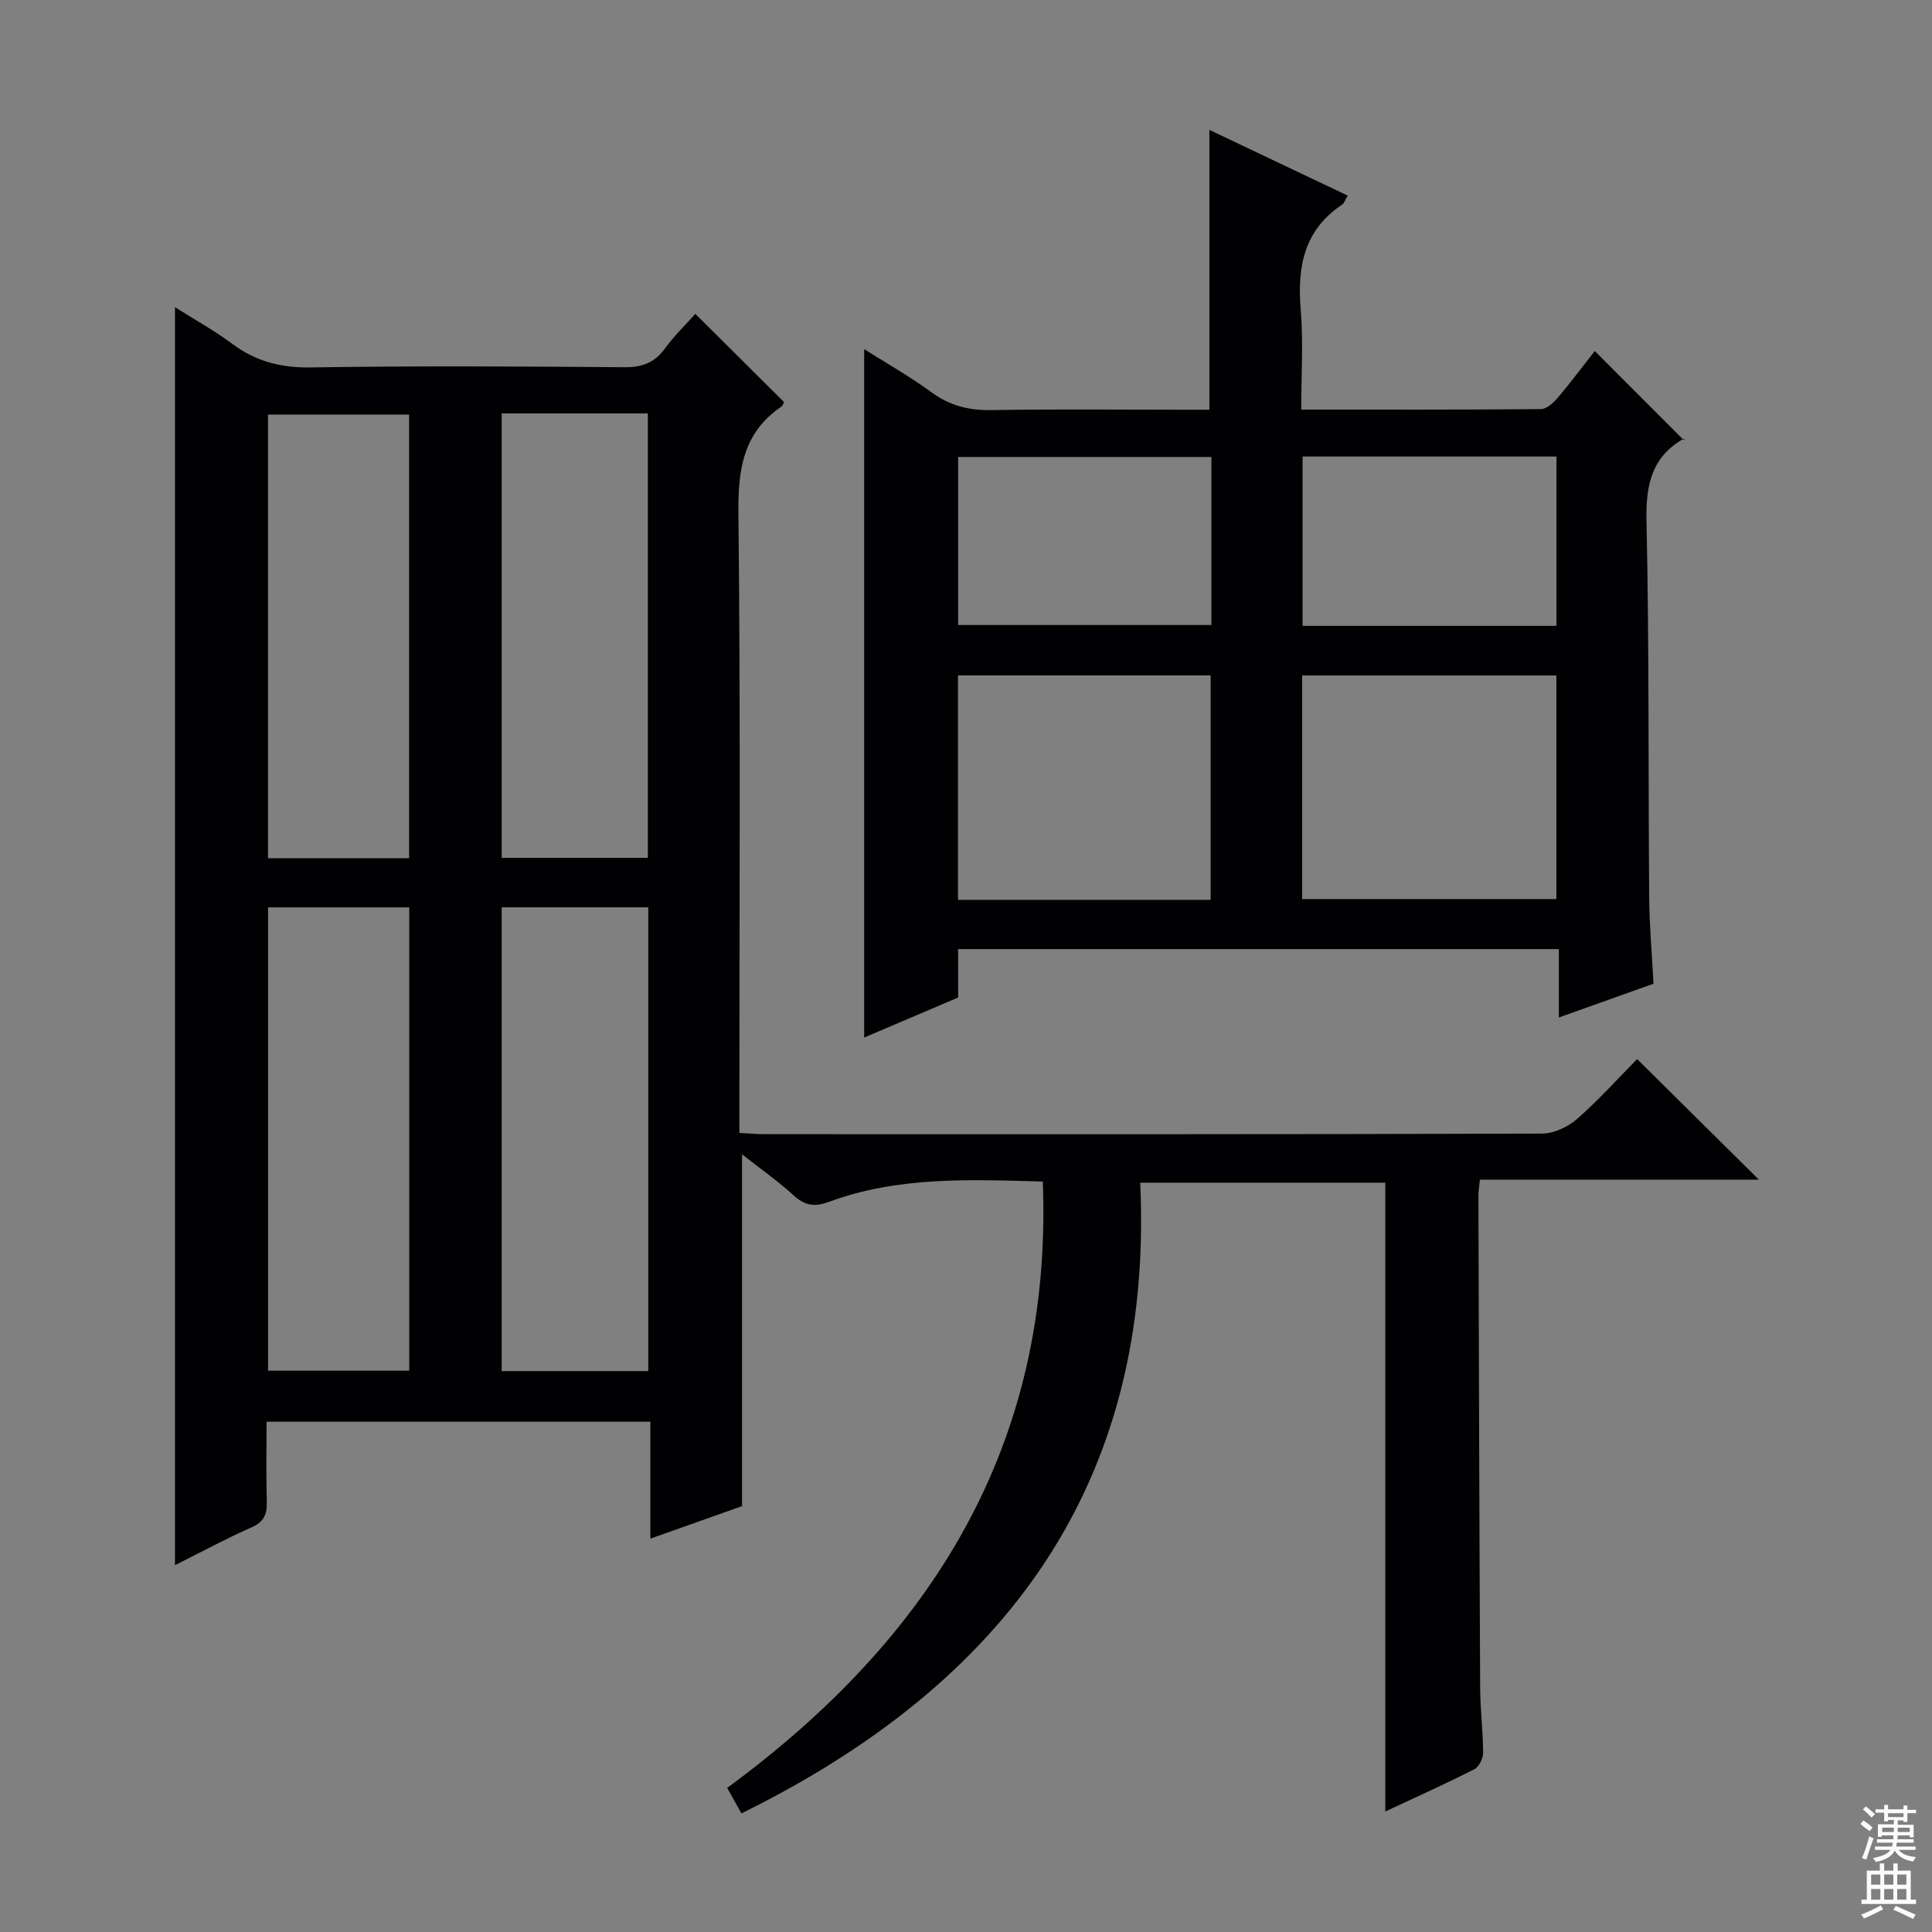
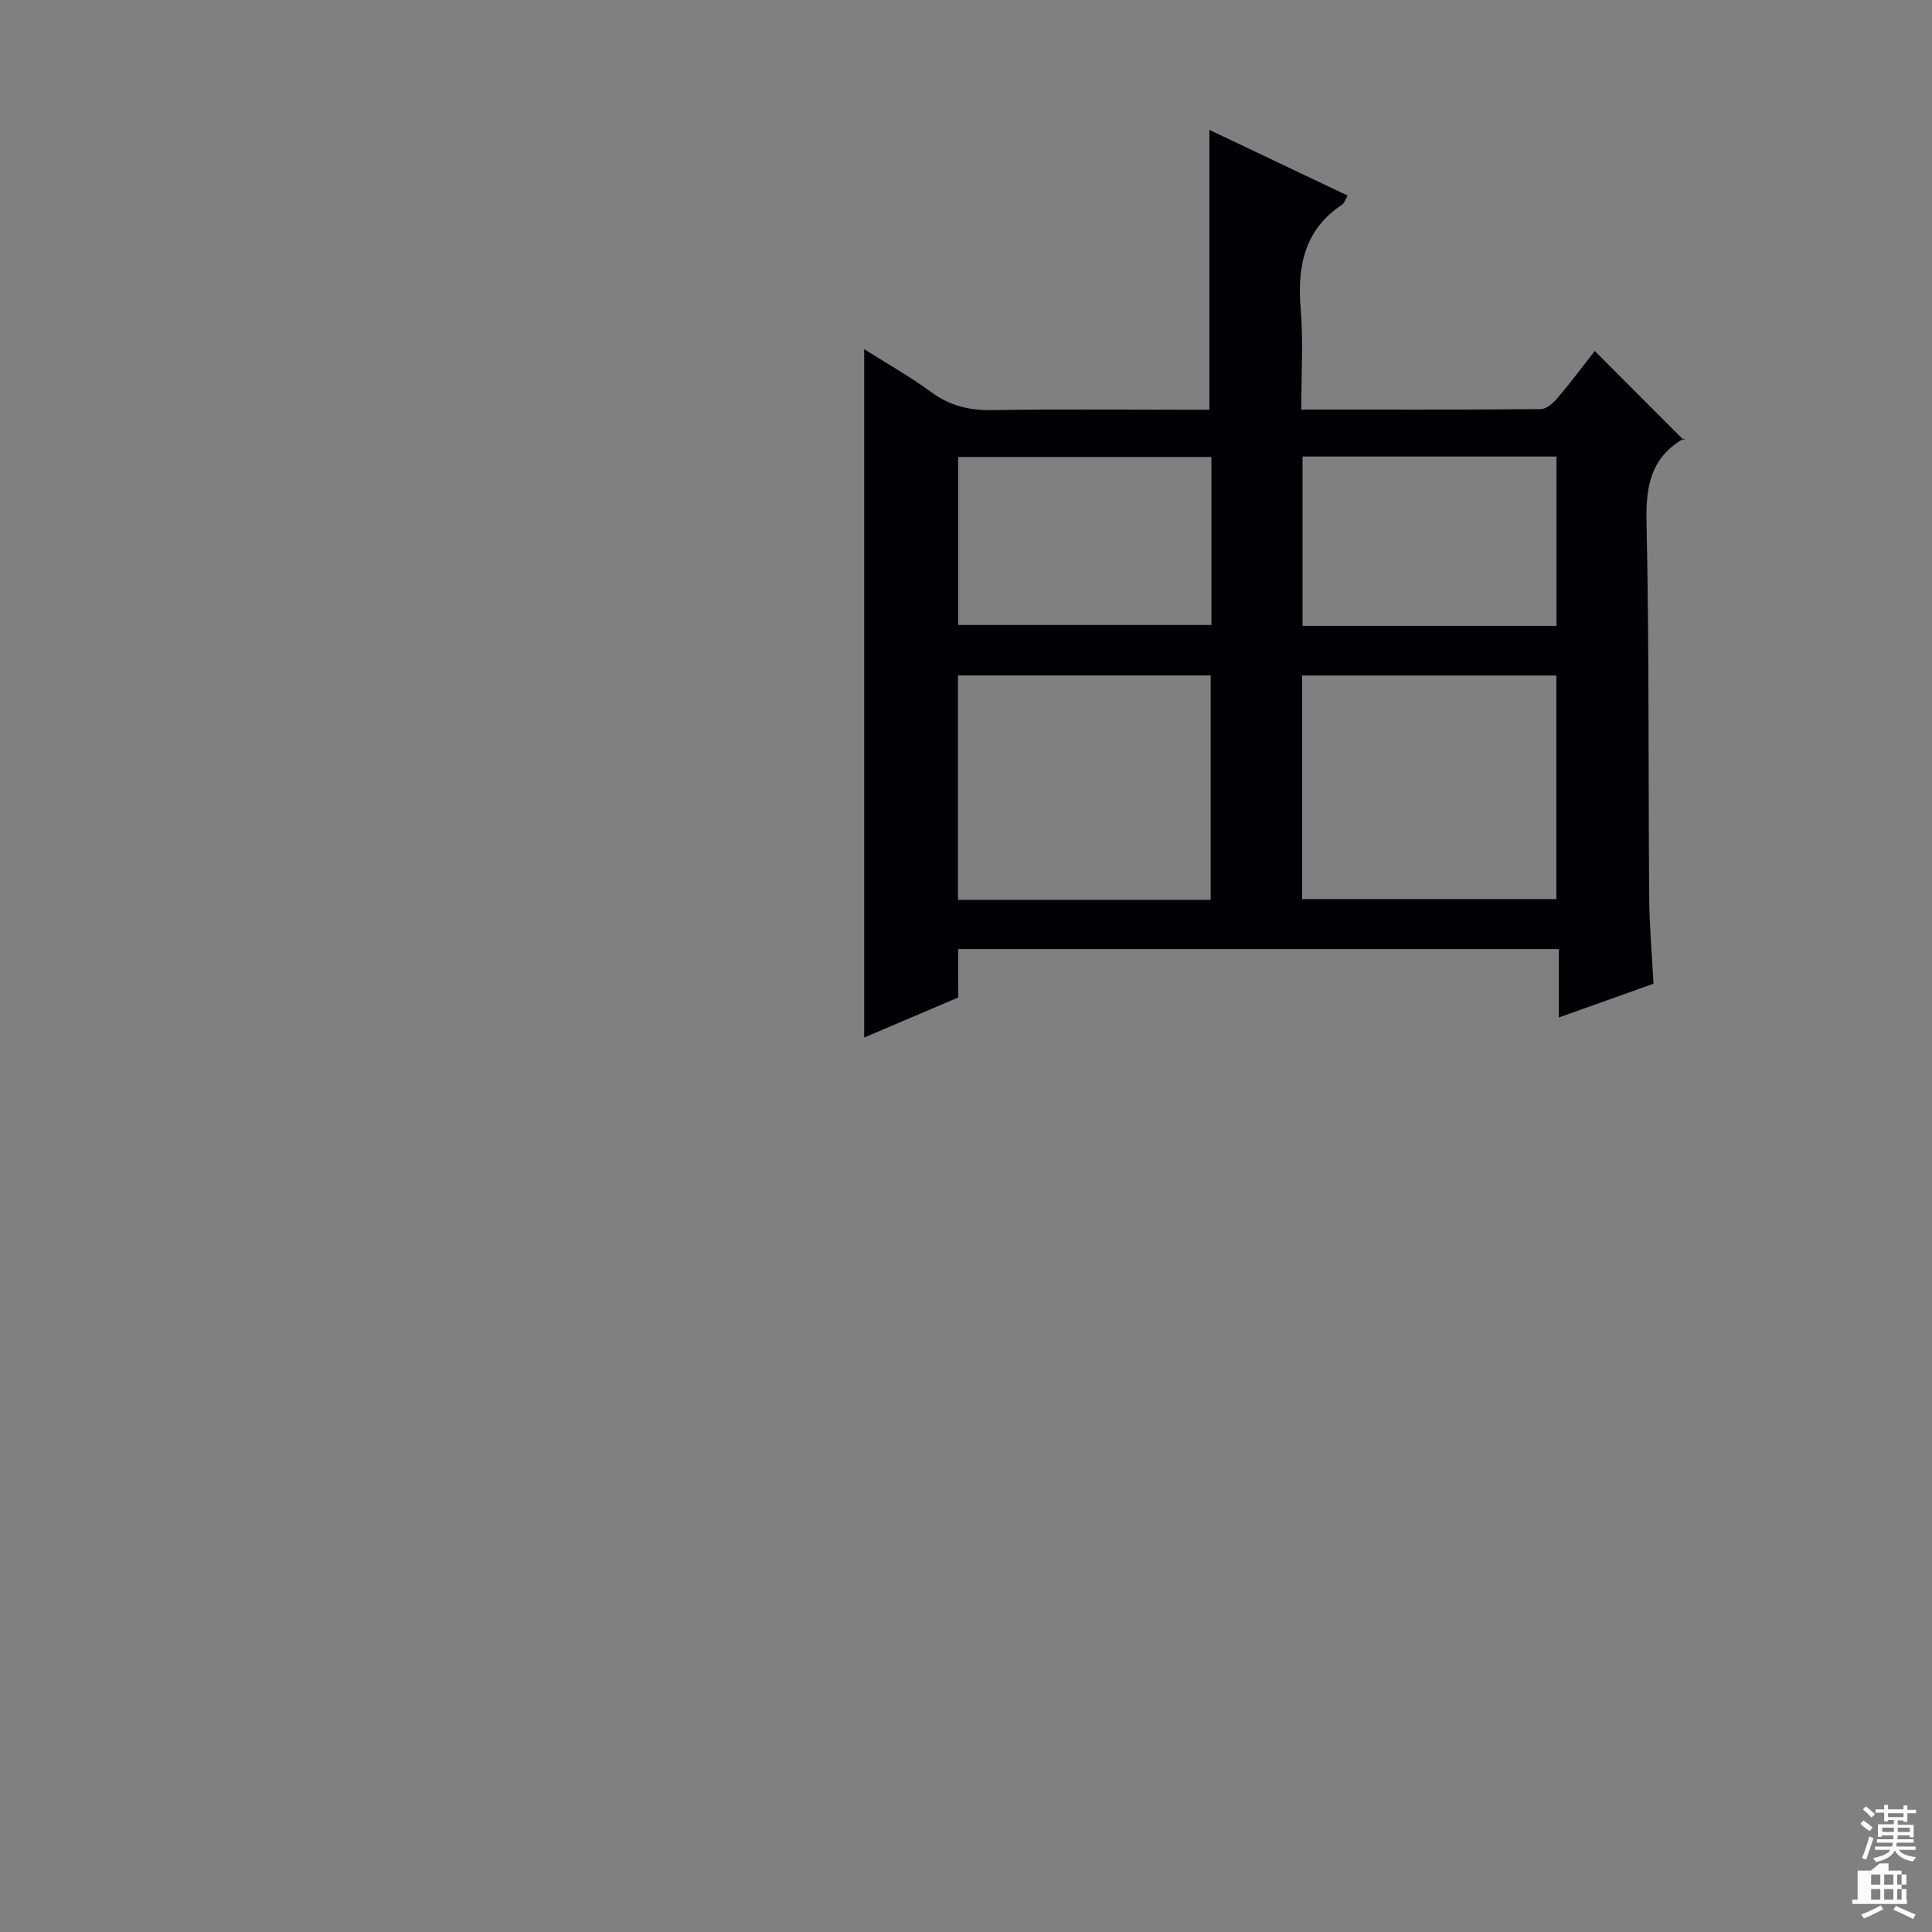
<svg xmlns="http://www.w3.org/2000/svg" enable-background="new 0 0 400 400" viewBox="0 0 400 400">
  <rect x="0" y="0" width="400" height="400" fill="#808080" stroke="none" />
-   <path d="m306.4 244.23c-.16 1.65-.32 2.46-.31 3.27.1 33.99.19 67.98.36 101.97.02 4.48.6 8.96.61 13.45 0 1.16-.86 2.9-1.83 3.39-6.06 3.07-12.26 5.86-18.42 8.74 0-43.46 0-86.6 0-130.19-16.44 0-33.3 0-50.74 0 2.86 62.54-28.1 103.76-82.56 130.58-.97-1.72-1.83-3.25-2.96-5.27 42.26-31.04 67.46-70.96 65.35-125.54-15.19-.43-29.99-1.07-44.19 4.17-3.14 1.16-5.08.81-7.44-1.35-3.18-2.9-6.74-5.39-10.64-8.46v72.84c-5.83 2.07-12.01 4.26-18.98 6.73 0-8.46 0-16.21 0-24.21-26.69 0-52.75 0-79.46 0 0 5.64-.12 11.09.05 16.52.08 2.62-.56 4.21-3.17 5.36-5.28 2.33-10.37 5.09-15.84 7.82 0-86.86 0-173.27 0-260.45 4.14 2.62 8.18 4.85 11.84 7.58 4.87 3.63 10.03 4.98 16.18 4.89 21.66-.33 43.32-.22 64.98-.04 3.7.03 6.27-.9 8.45-3.89 1.94-2.66 4.35-4.99 6.28-7.16 6.22 6.19 12.21 12.14 18.35 18.25-.07.13-.18.71-.53.95-7.91 5.39-9 12.99-8.9 22.06.45 40.65.2 81.31.2 121.97v6.35c1.98.1 3.59.26 5.2.26 53.66.01 107.31.05 160.97-.12 2.45-.01 5.37-1.37 7.26-3.03 4.5-3.94 8.51-8.42 12.44-12.4 8.33 8.25 16.46 16.3 25.2 24.96-19.47 0-38.58 0-57.75 0zm-172.18 39.64c0-32.27 0-64.11 0-96.02-10.4 0-20.42 0-30.35 0v96.02zm-30.35-198.27v92.01h30.26c0-30.84 0-61.36 0-92.01-10.26 0-20.05 0-30.26 0zm-19.14 198.19c0-32.17 0-63.94 0-95.93-9.89 0-19.58 0-29.23 0v95.93zm-.03-106.1c0-30.76 0-61.17 0-91.86-9.83 0-19.52 0-29.21 0v91.86z" fill="#010103" />
  <path d="m198.38 206.52c-7.02 2.99-13.42 5.72-19.46 8.29 0-47.48 0-94.82 0-142.52 4.42 2.8 9.38 5.6 13.95 8.94 3.84 2.81 7.83 3.76 12.53 3.68 13.16-.23 26.32-.08 39.49-.08h5.5c0-19.46 0-38.45 0-57.94 9.59 4.56 18.99 9.02 28.64 13.61-.51.84-.7 1.57-1.18 1.88-7.89 5.27-9.29 12.87-8.55 21.7.56 6.73.11 13.55.11 20.72 17.02 0 33.32.05 49.62-.1 1.18-.01 2.59-1.29 3.47-2.33 2.79-3.29 5.37-6.76 7.68-9.7 6.04 6.05 11.98 12 18.45 18.48.16-.95.21-.47.04-.37-6.78 3.83-7.94 9.69-7.78 17.13.57 25.98.35 51.97.56 77.96.04 5.8.57 11.59.89 17.8-6.4 2.28-12.57 4.49-19.6 6.99 0-5.1 0-9.47 0-14.16-41.75 0-82.81 0-124.37 0 .01 3.24.01 6.48.01 10.02zm71.21-20.38h52.64c0-15.7 0-30.95 0-46.29-17.73 0-35.09 0-52.64 0zm-18.94.16c0-15.83 0-31.07 0-46.46-17.63 0-34.97 0-52.31 0v46.46zm19.03-56.72h52.57c0-11.78 0-23.32 0-35.06-17.63 0-34.97 0-52.57 0zm-18.87-34.97c-17.81 0-35.15 0-52.44 0v34.79h52.44c0-11.74 0-23.04 0-34.79z" fill="#010103" />
  <g fill="#fcfafa">
    <path d="m385.2 377.6.6-.7c.6.4 1.3.9 1.9 1.5l-.6.7c-.8-.5-1.4-1-1.9-1.5zm.3 7.1c.6-1.4 1.1-2.9 1.5-4.5.3.1.6.3.9.4-.5 1.4-1 2.9-1.5 4.4zm.2-10.1.6-.6c.7.5 1.3 1.1 1.9 1.6l-.7.7c-.6-.6-1.2-1.2-1.8-1.7zm8.4-.8h.8v.9h1.8v.7h-1.8v1.8h-.8v-.3h-1.2v.9h3.3v2.6h-.8v-.4h-2.5c0 .3 0 .6-.1.8h3.4v.7h-3.5c0 .3-.1.6-.1.8h4v.7h-3.5c.7.9 1.9 1.3 3.6 1.5-.2.2-.4.5-.6.9-1.9-.3-3.2-1.1-3.8-2.3-.5 1.1-1.8 2-3.9 2.4-.2-.3-.4-.5-.6-.8 1.9-.4 3.1-.9 3.6-1.7h-3.2v-.7h3.5c.1-.2.1-.5.2-.8h-3.3v-.7h3.4c0-.2 0-.5 0-.8h-2.4v.3h-.8v-2.6h3.3v-.9h-1.2v.3h-.8v-1.8h-1.8v-.7h1.8v-.9h.8v.9h3.2zm-4.4 5.5h2.4c0-.3 0-.6 0-.9h-2.4zm1.2-3.1h3.2v-.8h-3.2zm4.4 2.2h-2.4v.9h2.5v-.9z" />
-     <path d="m389.2 385.8h.9v1.5h1.9v-1.5h.9v1.5h2.7v6h1.1v.9h-11.3v-.9h1.1v-6h2.7zm.2 8.7.5.8c-1.2.6-2.5 1.3-4 1.9-.2-.3-.3-.6-.6-.8 1.6-.6 3-1.3 4.1-1.9zm-2-4.3h1.9v-2.1h-1.9zm0 3.1h1.9v-2.2h-1.9zm2.7-3.1h1.9v-2.1h-1.9zm0 3.1h1.9v-2.2h-1.9zm2.4 1.3c1.4.6 2.7 1.2 4.1 1.8l-.5.9c-1.5-.7-2.8-1.4-4.1-1.9zm2.2-6.5h-1.9v2.1h1.9zm-1.9 5.2h1.9v-2.2h-1.9z" />
+     <path d="m389.2 385.8h.9v1.5v-1.5h.9v1.5h2.7v6h1.1v.9h-11.3v-.9h1.1v-6h2.7zm.2 8.7.5.8c-1.2.6-2.5 1.3-4 1.9-.2-.3-.3-.6-.6-.8 1.6-.6 3-1.3 4.1-1.9zm-2-4.3h1.9v-2.1h-1.9zm0 3.1h1.9v-2.2h-1.9zm2.7-3.1h1.9v-2.1h-1.9zm0 3.1h1.9v-2.2h-1.9zm2.4 1.3c1.4.6 2.7 1.2 4.1 1.8l-.5.9c-1.5-.7-2.8-1.4-4.1-1.9zm2.2-6.5h-1.9v2.1h1.9zm-1.9 5.2h1.9v-2.2h-1.9z" />
  </g>
</svg>